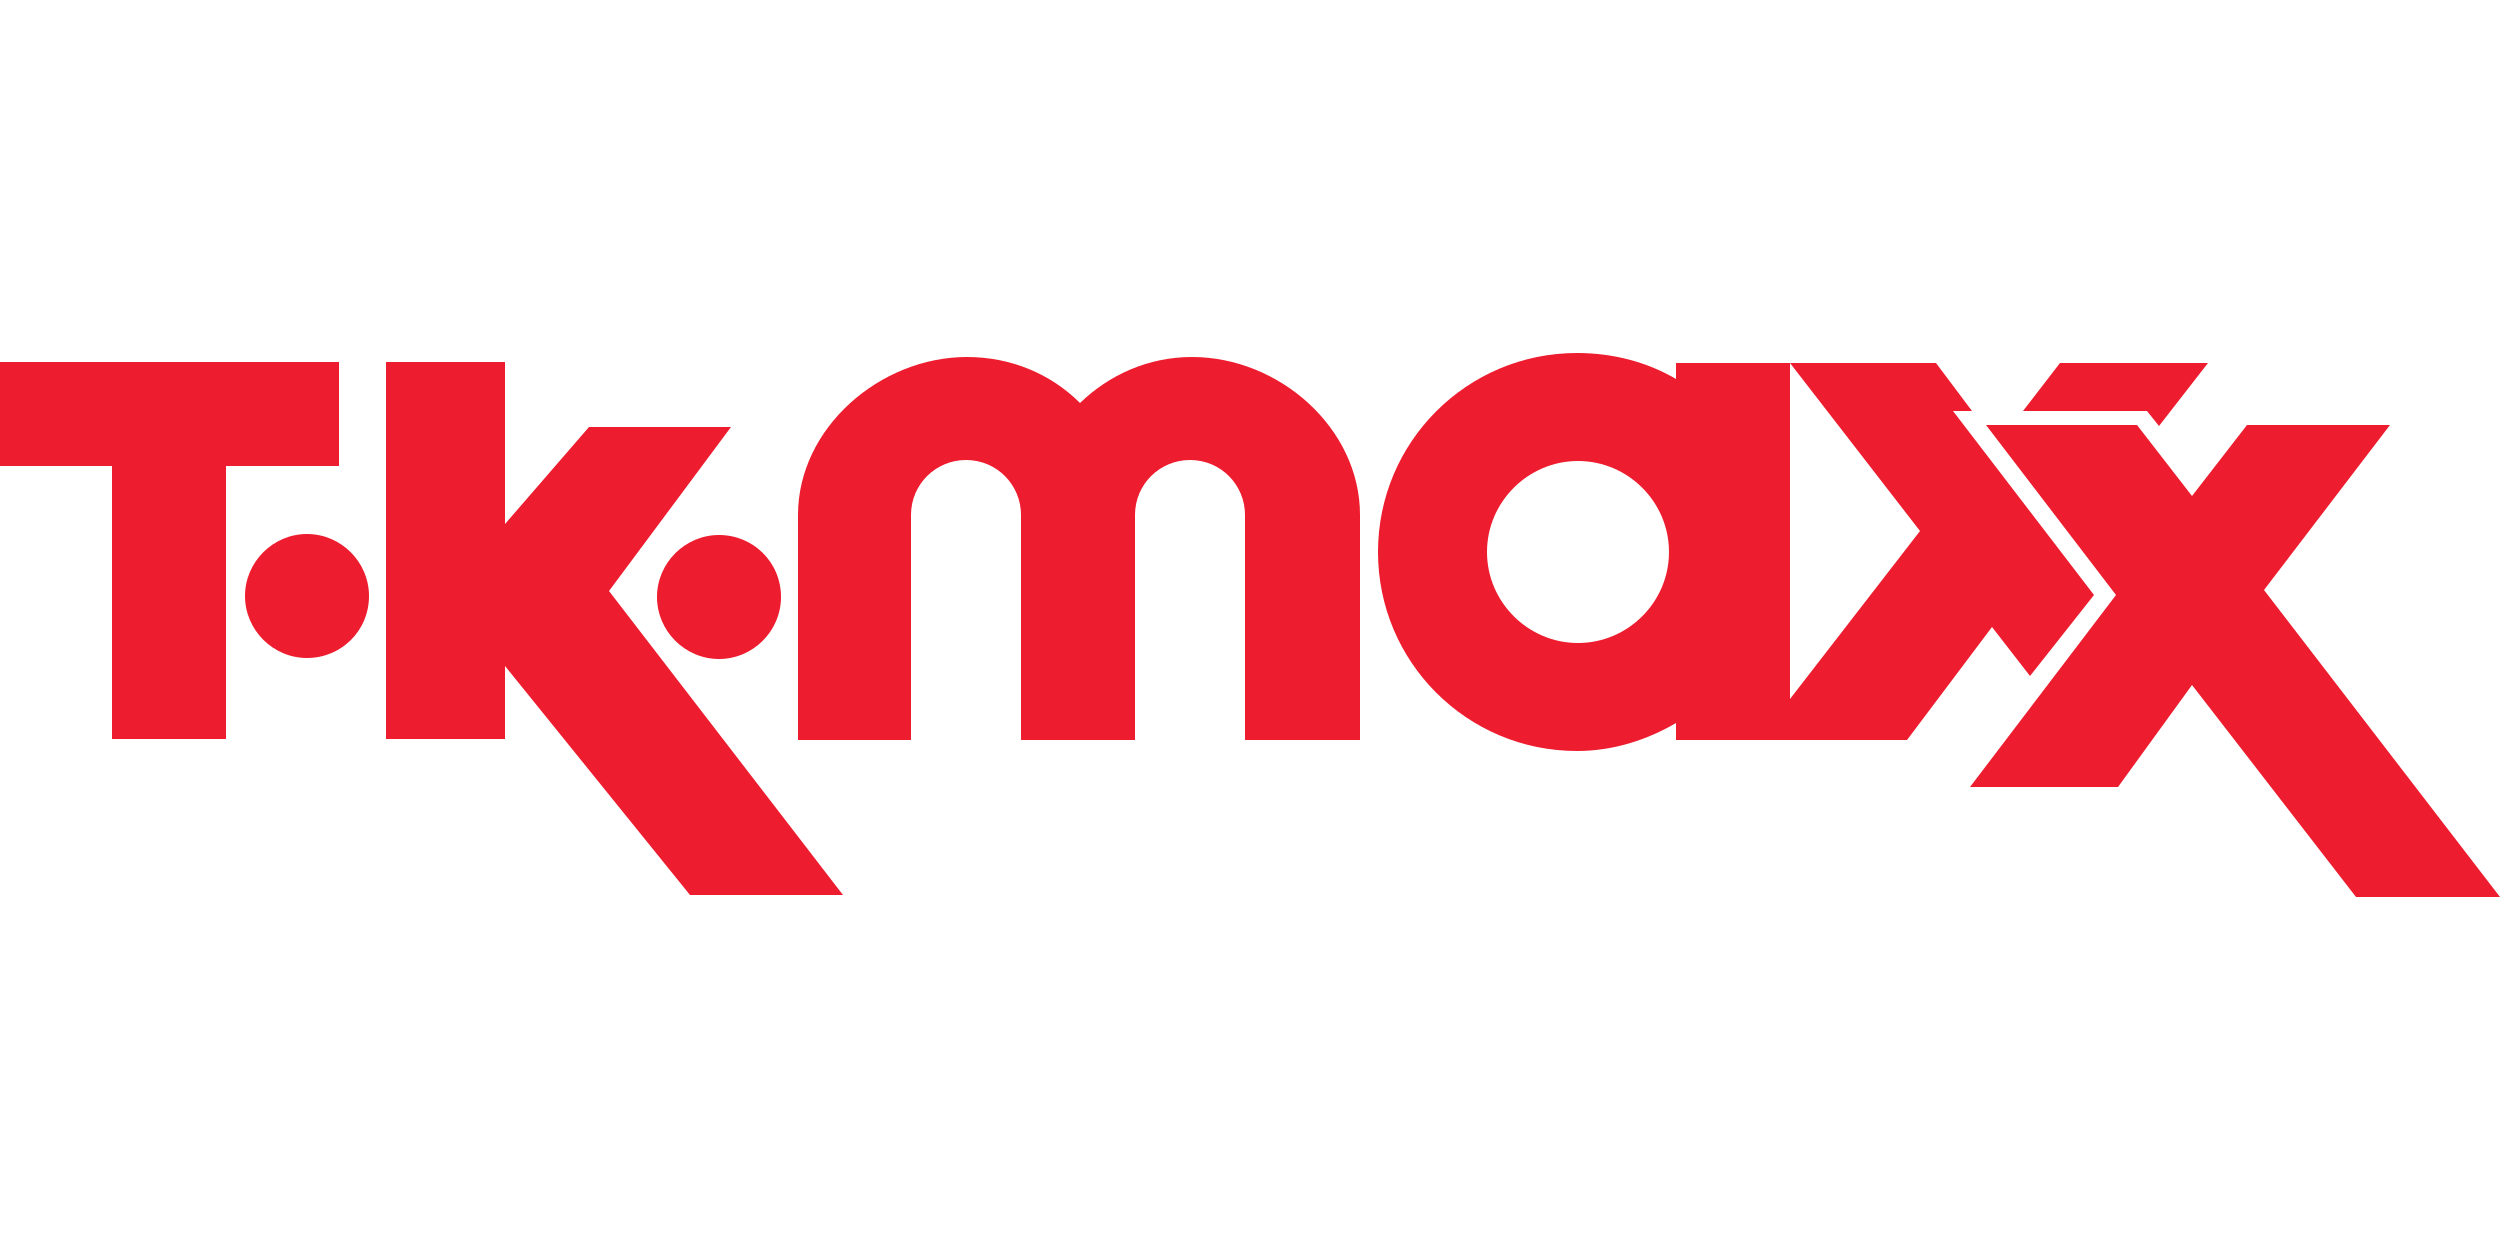
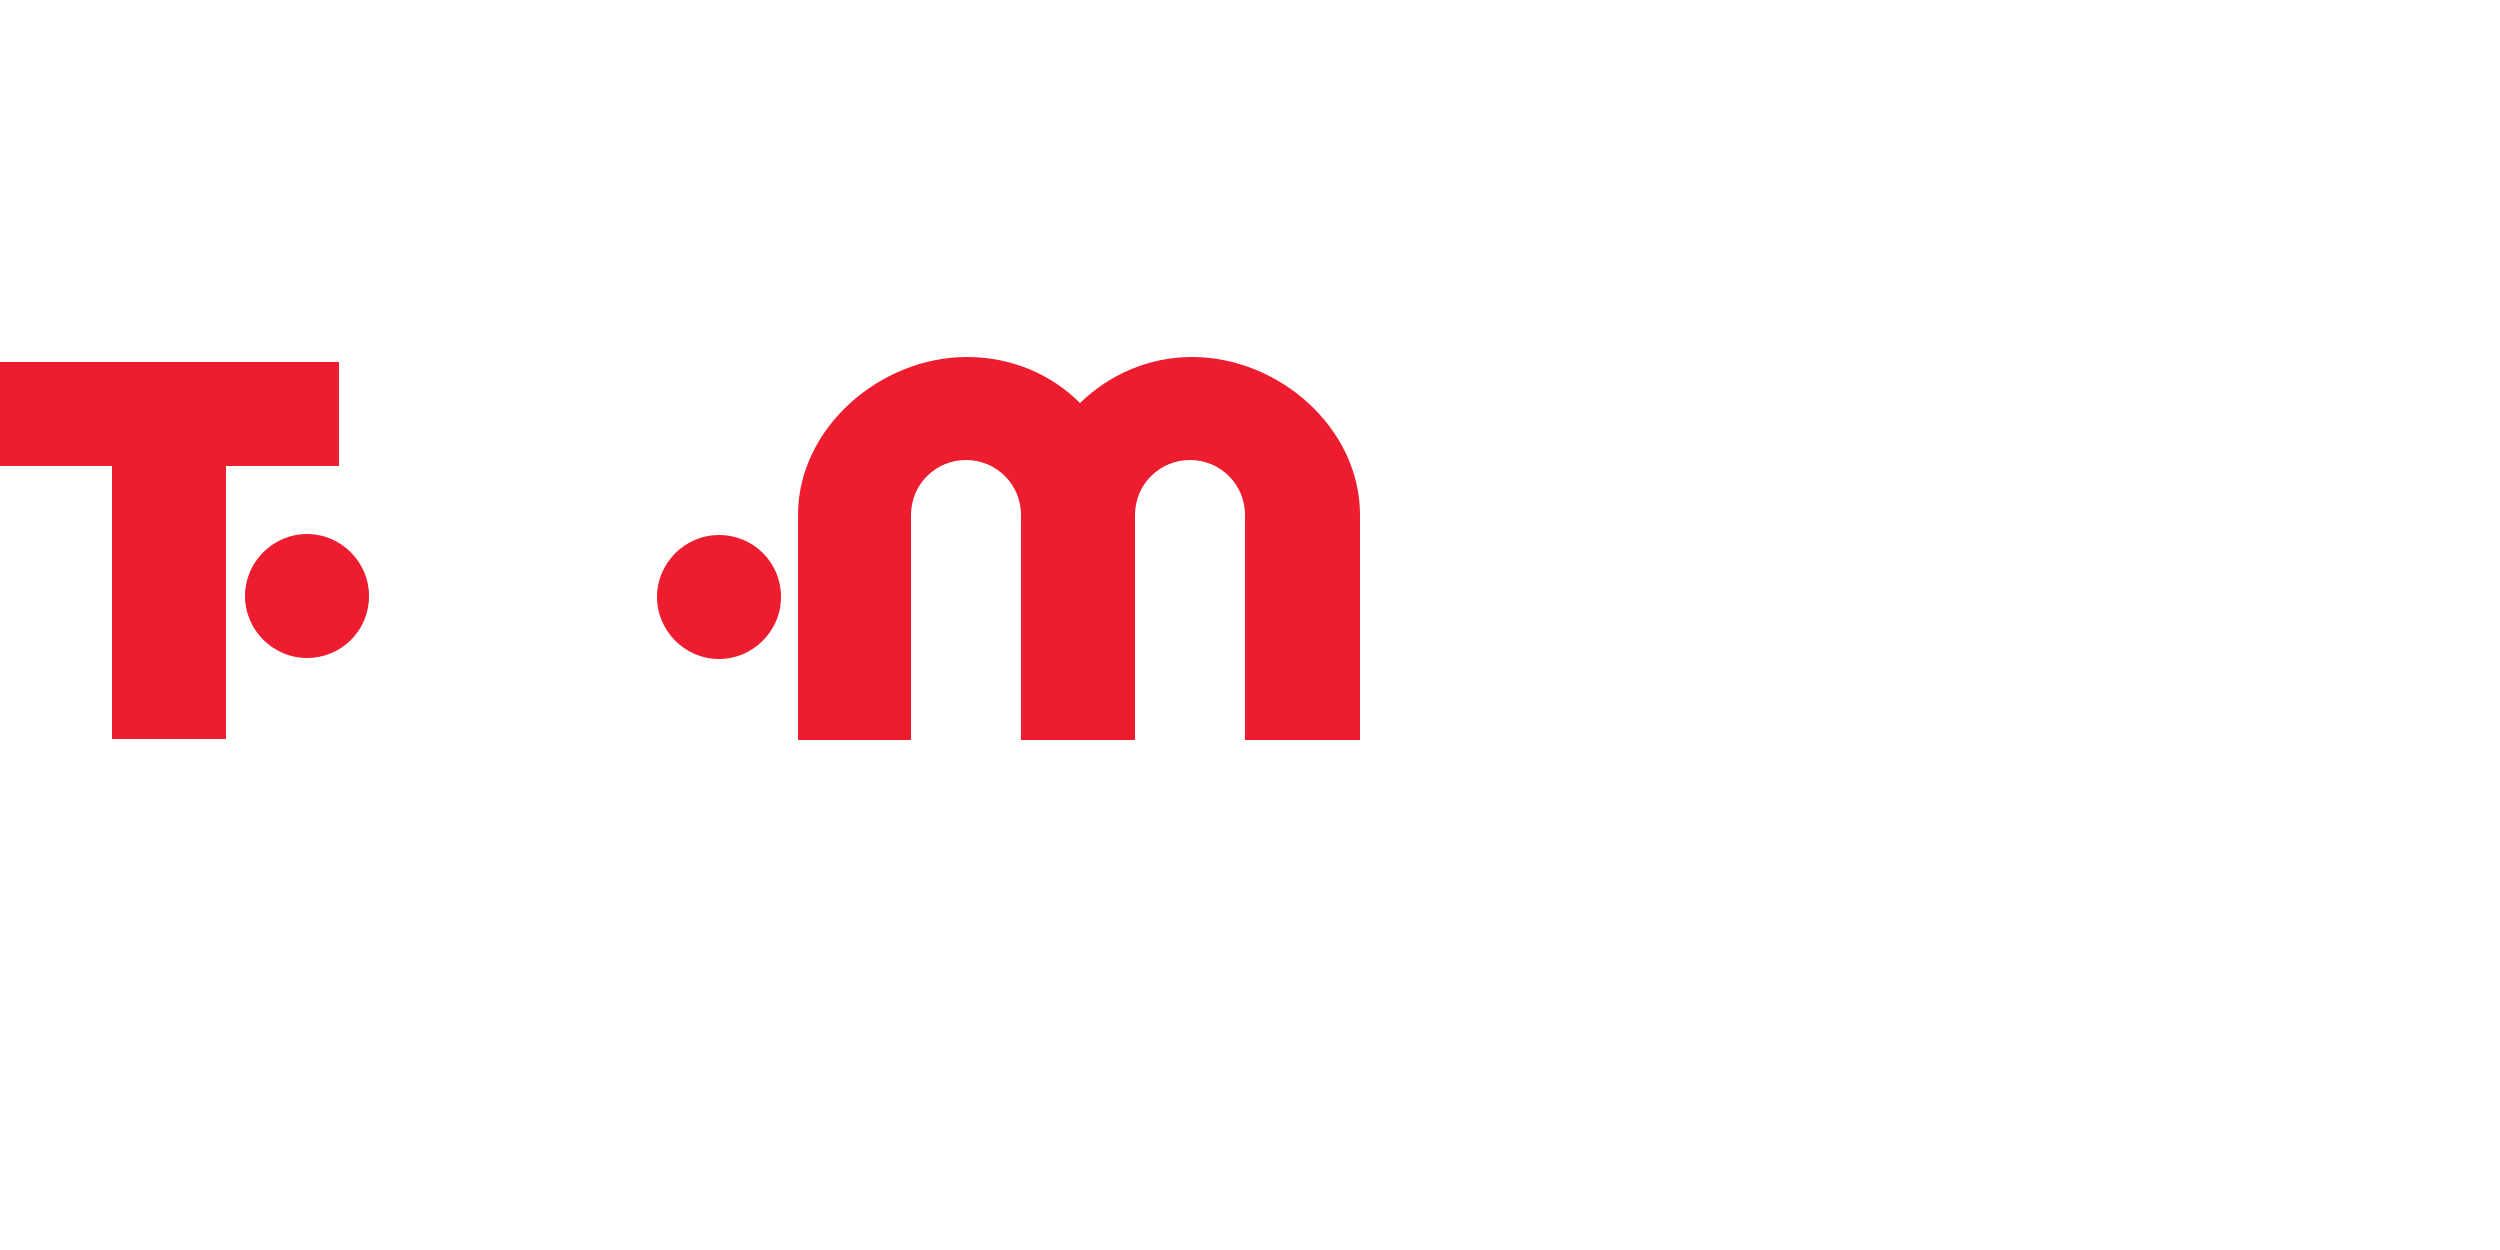
<svg xmlns="http://www.w3.org/2000/svg" version="1.1" id="Layer_1" x="0px" y="0px" viewBox="0 0 250 125" style="enable-background:new 0 0 250 125;" xml:space="preserve">
  <style type="text/css">
	.st0{fill:#231F20;}
	.st1{fill:#005293;}
	.st2{fill:#FFFFFF;}
	.st3{fill:#F19A20;}
	.st4{fill:#235E39;}
	.st5{fill:#76BC43;}
	.st6{fill:#ED2127;}
	.st7{fill:#E52329;}
	.st8{fill:#ED2E86;}
	.st9{fill:#0066B2;}
	.st10{fill:#0BB3BC;}
	.st11{fill:#241F21;}
	.st12{fill:#1D1D1A;}
	.st13{fill:#CF2D35;}
	.st14{fill:#213161;}
	.st15{fill:#EB2227;}
	.st16{fill:#F04D50;}
	.st17{fill:#F199C1;}
	.st18{fill:#263B80;}
	.st19{fill:#FAE200;}
	.st20{fill:#00483A;}
	.st21{fill:#005CAB;}
	.st22{fill:#E31738;}
	.st23{fill:#130C0E;}
	.st24{fill:#E31937;}
	.st25{fill:#333333;}
	.st26{fill:#005941;}
	.st27{fill:#9FCC3B;}
	.st28{fill:#C0BFBF;}
	.st29{fill:#1782C2;}
	.st30{fill:#FFDD00;}
	.st31{fill:#03877A;}
	.st32{fill:#E53238;}
	.st33{fill:#3465B0;}
	.st34{fill:#F4AF1C;}
	.st35{fill:#85B841;}
	.st36{fill:#E31F26;}
	.st37{fill:#F7B5D2;}
	.st38{fill:#0082C7;}
	.st39{fill:#0079C1;}
	.st40{fill:#1266B2;}
	.st41{fill:#E33333;}
	.st42{fill:#FFF100;}
	.st43{fill:#005DA9;}
	.st44{fill:#ED3124;}
	.st45{fill:#E12827;}
	.st46{fill:#212121;}
	.st47{fill:#808082;}
	.st48{fill:#001446;}
	.st49{fill:#5BC4BF;}
	.st50{fill:#F05327;}
	.st51{fill:#00B060;}
	.st52{fill:#14141C;}
	.st53{fill:#56B5B0;}
	.st54{fill:#EC2127;}
	.st55{fill:#2CB24A;}
	.st56{fill:#F48120;}
	.st57{fill:#EB008B;}
	.st58{fill:#00ADEE;}
	.st59{fill:#FFD500;}
	.st60{fill:#EE373E;}
	.st61{fill:#002D5B;}
	.st62{fill:#152E1F;}
	.st63{fill:#A181BA;}
	.st64{fill:#95BDE4;}
	.st65{fill:#ED1C2E;}
	.st66{fill:#009D57;}
	.st67{fill:#FFDF1C;}
	.st68{fill:#00539F;}
	.st69{fill:#FFE500;}
	.st70{fill:#DA1D24;}
	.st71{fill:#4E4E4F;}
	.st72{fill:#DC2328;}
	.st73{fill:#D3242A;}
	.st74{fill:#4F504F;}
	.st75{fill:#ED1A3B;}
	.st76{fill:#0060A9;}
	.st77{fill:#E03A3E;}
	.st78{fill:#1A1617;}
	.st79{fill:#E11E25;}
	.st80{fill:#002D56;}
	.st81{fill:#00164E;}
	.st82{fill:#EB2843;}
	.st83{fill:#1B4689;}
	.st84{fill:#D92028;}
	.st85{fill:#FFEA60;}
	.st86{fill:#F6BDC9;}
	.st87{fill:#F26449;}
	.st88{fill:#6EC4E8;}
	.st89{fill:#025AA9;}
	.st90{fill:#FFF200;}
	.st91{fill:#6E6C55;}
	.st92{fill:#009FDA;}
	.st93{fill:#39B54A;}
	.st94{fill:#92278F;}
	.st95{fill:#0054A4;}
	.st96{fill:#EA1D26;}
	.st97{fill:#CD1D23;}
	.st98{fill:#25408E;}
	.st99{fill:#F05349;}
	.st100{fill:#58595B;}
	.st101{fill:#94BCB9;}
	.st102{fill:#C90A14;}
	.st103{fill:#0A1742;}
	.st104{fill:#AFAAA6;}
	.st105{fill:#5A504A;}
	.st106{fill:#D2CECD;}
	.st107{fill:#908984;}
	.st108{fill:#736A65;}
	.st109{fill:#35B558;}
	.st110{fill:#00502F;}
	.st111{fill:#5C5D61;}
	.st112{fill:#D61A21;}
	.st113{fill:#19262D;}
	.st114{fill:#ED1C24;}
	.st115{fill:#C8161E;}
	.st116{fill:#006645;}
	.st117{fill:#FF6600;}
	.st118{fill:#FF000D;}
	.st119{clip-path:url(#SVGID_00000062190985850414132200000002865247470396421772_);fill:#D80B8C;}
	.st120{clip-path:url(#SVGID_00000062190985850414132200000002865247470396421772_);fill:#842E62;}
	.st121{clip-path:url(#SVGID_00000080894108486910898160000004933620818214791577_);fill:#842E62;}
	.st122{clip-path:url(#SVGID_00000080894108486910898160000004933620818214791577_);fill:#F04E58;}
	.st123{clip-path:url(#SVGID_00000111884092863479488240000016747893771975926715_);fill:#F04E58;}
	.st124{clip-path:url(#SVGID_00000111884092863479488240000016747893771975926715_);fill:#F58220;}
	.st125{clip-path:url(#SVGID_00000121239169051461594180000001679298006730748858_);fill:#F58220;}
	.st126{clip-path:url(#SVGID_00000076589443941156987250000016367822982584176026_);fill:#F58220;}
	.st127{clip-path:url(#SVGID_00000076589443941156987250000016367822982584176026_);fill:#EE2D67;}
	.st128{clip-path:url(#SVGID_00000011715125141739144830000003421203315552423816_);fill:#EE2D67;}
	.st129{fill:#D80B8C;}
	.st130{clip-path:url(#SVGID_00000090264970547179843770000010813686219162807966_);fill:#5BCBF5;}
	.st131{clip-path:url(#SVGID_00000019651736211889756360000002287065862943104176_);fill:#5BCBF5;}
	.st132{clip-path:url(#SVGID_00000170275720808416332530000013078244983998923649_);fill:#5BCBF5;}
	.st133{clip-path:url(#SVGID_00000170275720808416332530000013078244983998923649_);fill:#00427A;}
	.st134{clip-path:url(#SVGID_00000107590872476384646200000003309610722322588060_);fill:#00427A;}
	.st135{clip-path:url(#SVGID_00000008114083047027095630000000554702082896576922_);}
	.st136{clip-path:url(#SVGID_00000008114083047027095630000000554702082896576922_);fill:#A6A6A6;}
	.st137{clip-path:url(#SVGID_00000008114083047027095630000000554702082896576922_);fill:#FFFFFF;}
	.st138{clip-path:url(#SVGID_00000084530098298065138600000001787799527554687904_);fill:#FFFFFF;}
	.st139{clip-path:url(#SVGID_00000158710282353786851330000003922222098944574601_);fill:#FFFFFF;}
	.st140{clip-path:url(#SVGID_00000176042271235352581710000017432379537955193767_);}
	.st141{clip-path:url(#SVGID_00000132079860432268065840000011184302428701351572_);}
	.st142{clip-path:url(#SVGID_00000037694224336676910290000002559427701801371785_);}
	.st143{clip-path:url(#SVGID_00000031886572809840838040000011352639560104812427_);}
	.st144{clip-path:url(#SVGID_00000005981841061980164750000012156083137674359968_);}
	.st145{clip-path:url(#SVGID_00000168827815617920294860000006415789343944577942_);}
	.st146{clip-path:url(#SVGID_00000128447635625252170010000005391474133712936848_);}
	.st147{clip-path:url(#SVGID_00000139271258229135969560000008088118994317646226_);}
	.st148{clip-path:url(#SVGID_00000122701508873169013190000008608609096152525454_);}
	.st149{clip-path:url(#SVGID_00000008868288512604170480000013471467564890969014_);}
	.st150{clip-path:url(#SVGID_00000086682801316927625640000004074016903025590914_);}
	.st151{clip-path:url(#SVGID_00000043438123838151201120000001016700453557167250_);}
	.st152{clip-path:url(#SVGID_00000088125069104551702420000013566279952003660455_);}
	.st153{clip-path:url(#SVGID_00000171703248021226870440000010718242973861875332_);}
	.st154{clip-path:url(#SVGID_00000181803532201360345530000003694750004795720616_);}
	.st155{clip-path:url(#SVGID_00000134969958202396035630000003979074453759985283_);}
	.st156{clip-path:url(#SVGID_00000046305265575374595680000008768350650145628054_);}
	.st157{clip-path:url(#SVGID_00000103237965065402097670000013886448145884277128_);}
	.st158{clip-path:url(#SVGID_00000152985060554908348740000000514843318655905972_);}
	.st159{clip-path:url(#SVGID_00000013156089849755583230000004455172247171867014_);}
	.st160{clip-path:url(#SVGID_00000001637901206873299520000011599615740283310745_);}
	.st161{clip-path:url(#SVGID_00000060750201695532490780000010880833352554662548_);}
	.st162{clip-path:url(#SVGID_00000177472515378323706650000008413064255873648003_);}
	.st163{clip-path:url(#SVGID_00000022546213927636080430000008788262275744083879_);}
	.st164{clip-path:url(#SVGID_00000173130089228982137840000006342657117709087920_);}
	.st165{clip-path:url(#SVGID_00000013171147995639235560000018352504027033744023_);}
	.st166{clip-path:url(#SVGID_00000004528718785306913190000001721875685945140887_);}
	.st167{clip-path:url(#SVGID_00000072263733903181725850000006271286634249404329_);fill:#404040;}
	.st168{clip-path:url(#SVGID_00000168819315259930497280000003558954540006477242_);}
	.st169{clip-path:url(#SVGID_00000096044748236280637150000017801181854737398422_);}
	.st170{clip-path:url(#SVGID_00000000196355537069401090000016747795870275931824_);}
	.st171{clip-path:url(#SVGID_00000075840660324879324110000009396184180677113512_);}
	.st172{clip-path:url(#SVGID_00000173864335039919826220000001030996215987403909_);}
	.st173{clip-path:url(#SVGID_00000116926400947582167890000006247100037689271479_);}
	.st174{clip-path:url(#SVGID_00000080167113376047563770000007856425378306707106_);}
	.st175{clip-path:url(#SVGID_00000116201448202539972750000011925293680204954812_);}
	.st176{clip-path:url(#SVGID_00000003091379388904736450000001586632197714731408_);}
	.st177{clip-path:url(#SVGID_00000089575467317877904440000014407989427814562978_);}
	.st178{clip-path:url(#SVGID_00000110433075737778028840000000737050323568736669_);}
	.st179{clip-path:url(#SVGID_00000089548155219717354350000014757530546475083435_);}
	.st180{fill:#ED2490;}
	.st181{fill:#CED663;}
	.st182{fill:#2469C8;}
</style>
  <g>
    <path class="st65" d="M36.9,59.6c0-3.4-2.8-6.2-6.2-6.2c-3.4,0-6.2,2.8-6.2,6.2s2.8,6.2,6.2,6.2C34.1,65.8,36.9,63.1,36.9,59.6" />
    <path class="st65" d="M71.9,53.5c-3.4,0-6.2,2.8-6.2,6.2c0,3.4,2.8,6.2,6.2,6.2s6.2-2.8,6.2-6.2C78.1,56.2,75.3,53.5,71.9,53.5" />
    <polygon class="st65" points="33.9,36.2 0,36.2 0,46.6 11.2,46.6 11.2,73.9 22.6,73.9 22.6,46.6 33.9,46.6  " />
    <path class="st65" d="M119.2,35.7c-4.4,0-8.3,1.8-11.2,4.6c-2.9-2.9-6.9-4.6-11.3-4.6c-8.7,0-16.9,7.1-16.9,15.8v22.5h11.3l0-22.5   c0-3.1,2.5-5.5,5.5-5.5c3.1,0,5.5,2.5,5.5,5.5v22.5h11.4l0-22.5c0-3.1,2.5-5.5,5.5-5.5c3.1,0,5.5,2.5,5.5,5.5l0,22.5H136V51.5   C136,42.8,127.9,35.7,119.2,35.7" />
-     <polygon class="st65" points="224.7,42.5 219.2,49.6 213.7,42.5 198.6,42.5 211.6,59.5 197,78.7 211.8,78.7 219.2,68.5 235.6,89.7    250,89.7 226.4,59 239,42.5  " />
-     <path class="st65" d="M157.8,64.3c-5,0-9.1-4.1-9.1-9.1c0-5,4.1-9.1,9.1-9.1c5,0,9.1,4.1,9.1,9.1C166.9,60.2,162.8,64.3,157.8,64.3    M195.3,41.1h1.9l-3.6-4.8H179L192,53.1L179,69.9V36.3h-11.4v1.6c-2.9-1.7-6.3-2.6-9.9-2.6c-11,0-19.9,8.9-19.9,19.9   c0,11,8.9,19.9,19.9,19.9c3.6,0,7-1.1,9.9-2.8l0,1.7h23.1l8.5-11.3l3.8,4.9l6.4-8.1L195.3,41.1z" />
-     <polygon class="st65" points="38.6,36.2 50.5,36.2 50.5,52.4 58.9,42.7 73.1,42.7 60.9,59.1 84.3,89.5 69,89.5 50.5,66.6    50.5,73.9 38.6,73.9  " />
-     <polygon class="st65" points="206,36.3 202.3,41.1 214.7,41.1 215.9,42.6 220.8,36.3  " />
  </g>
</svg>